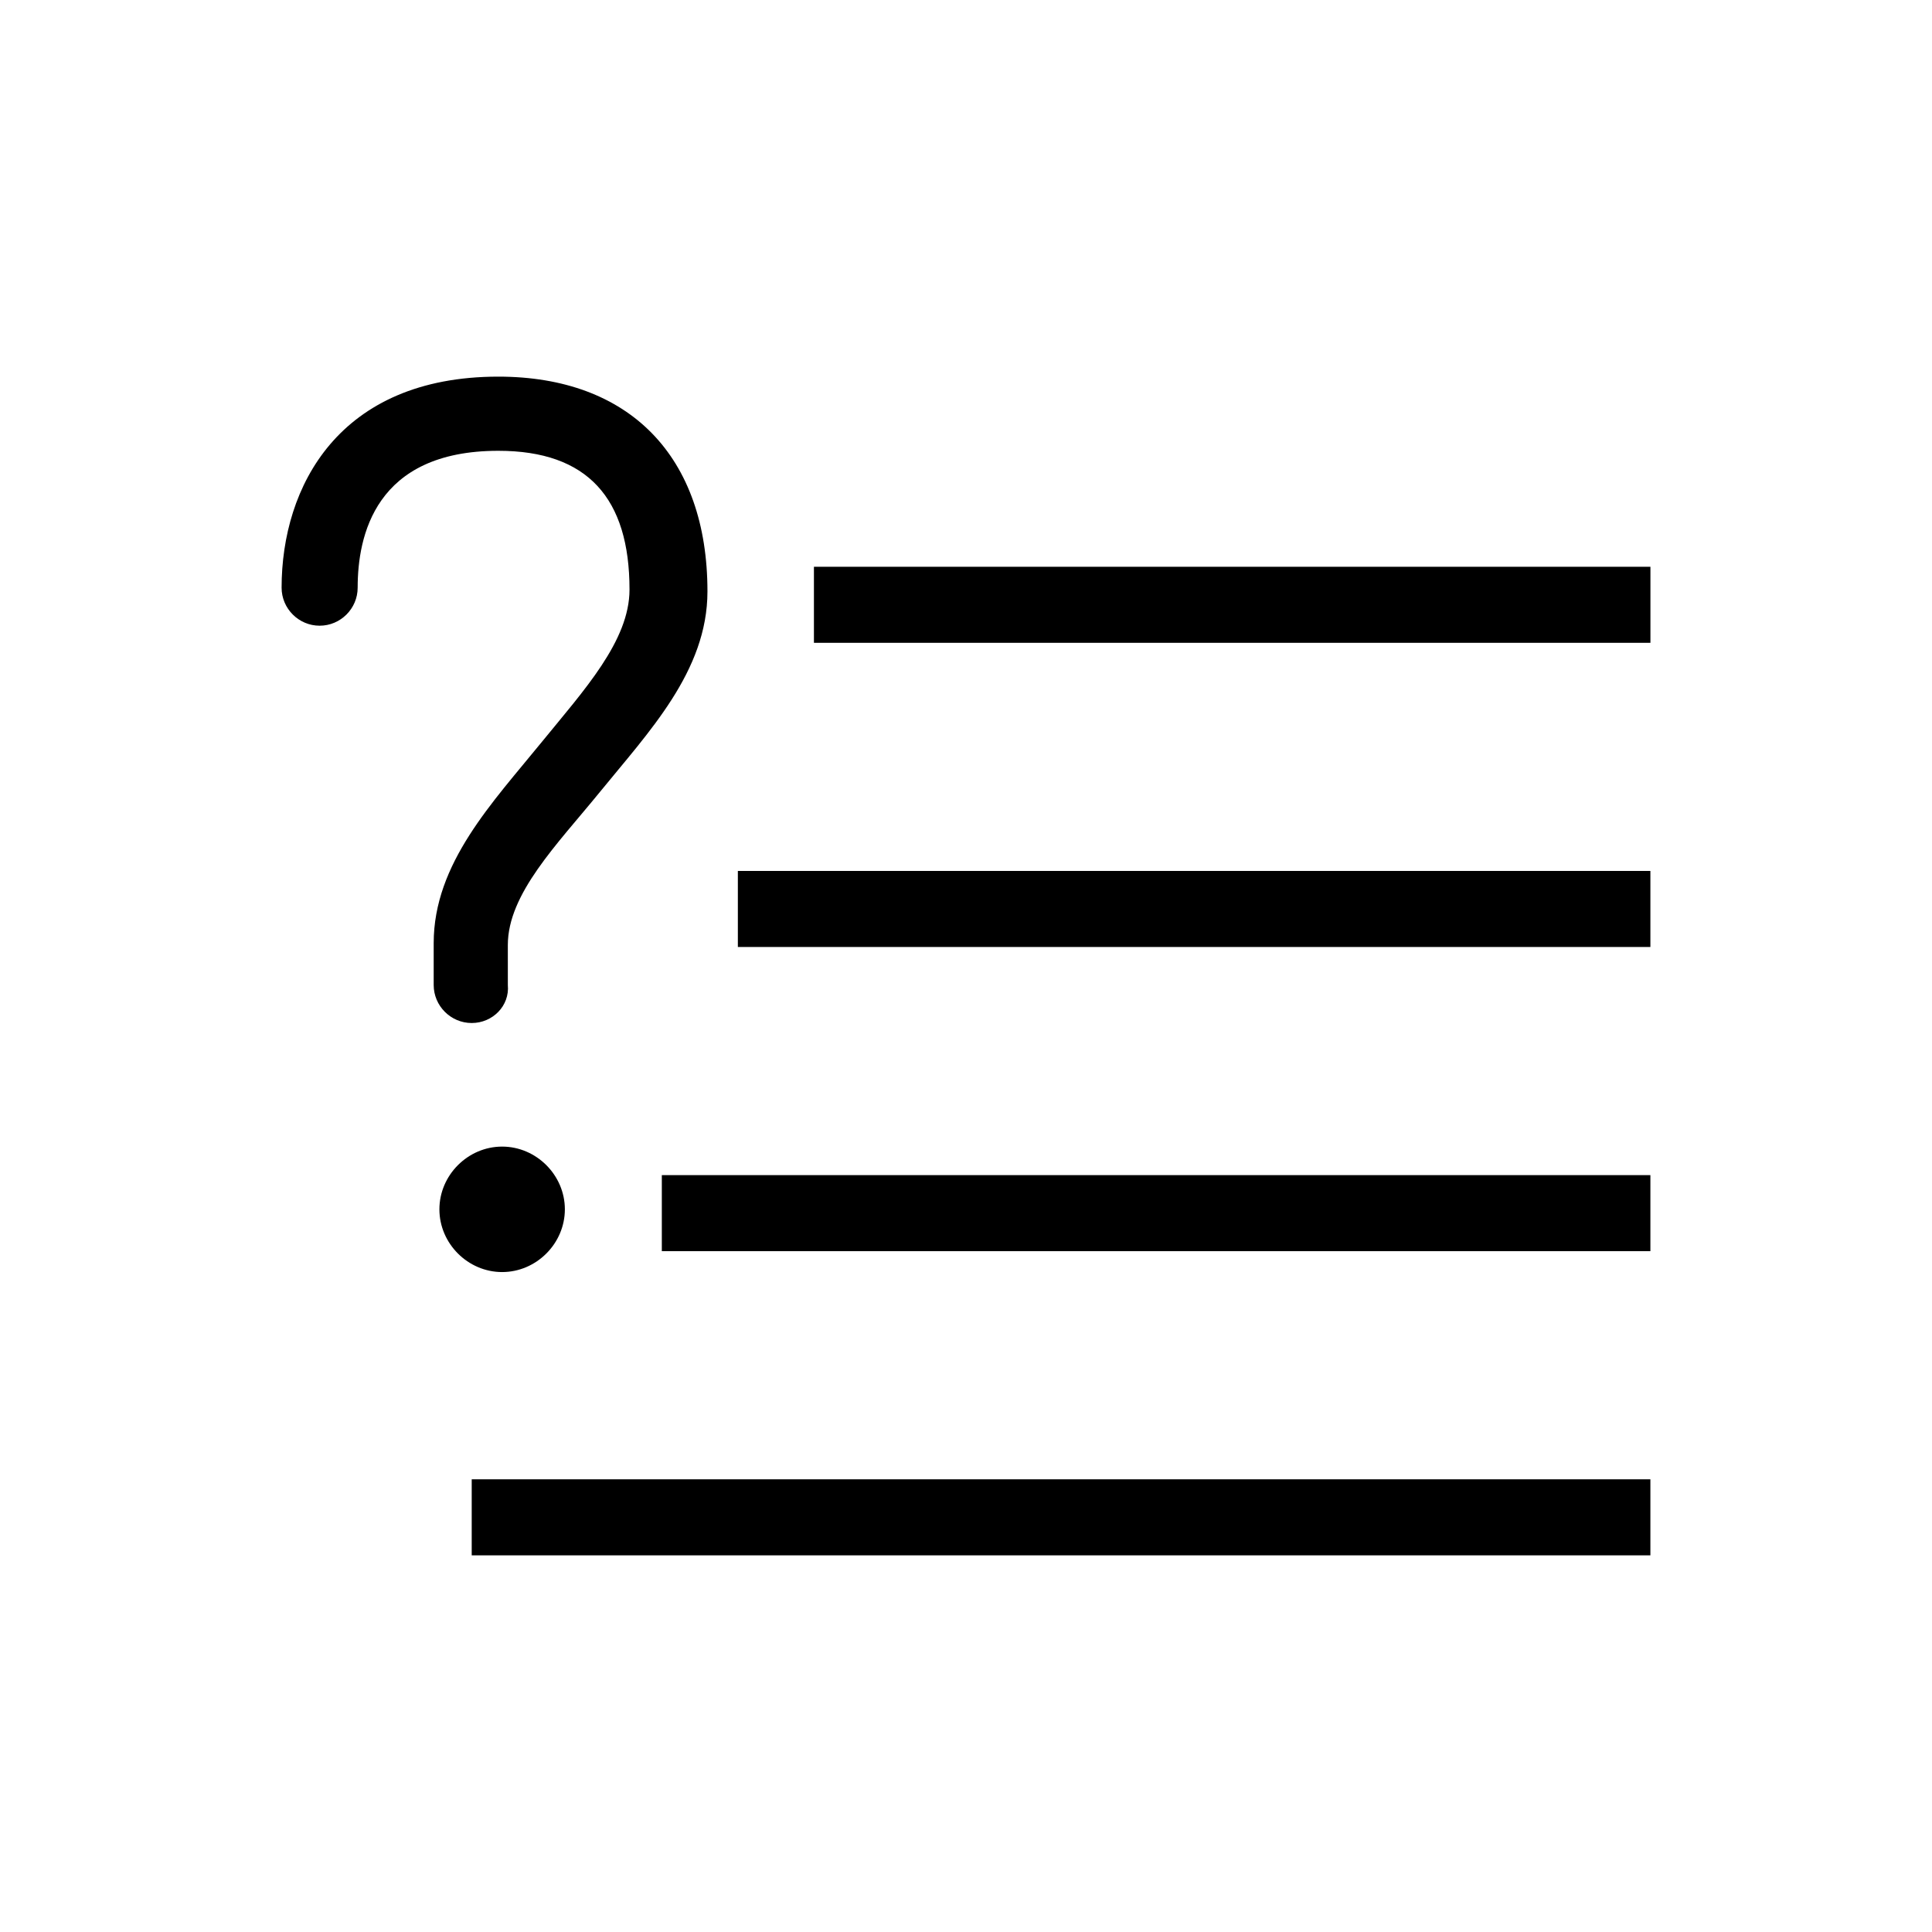
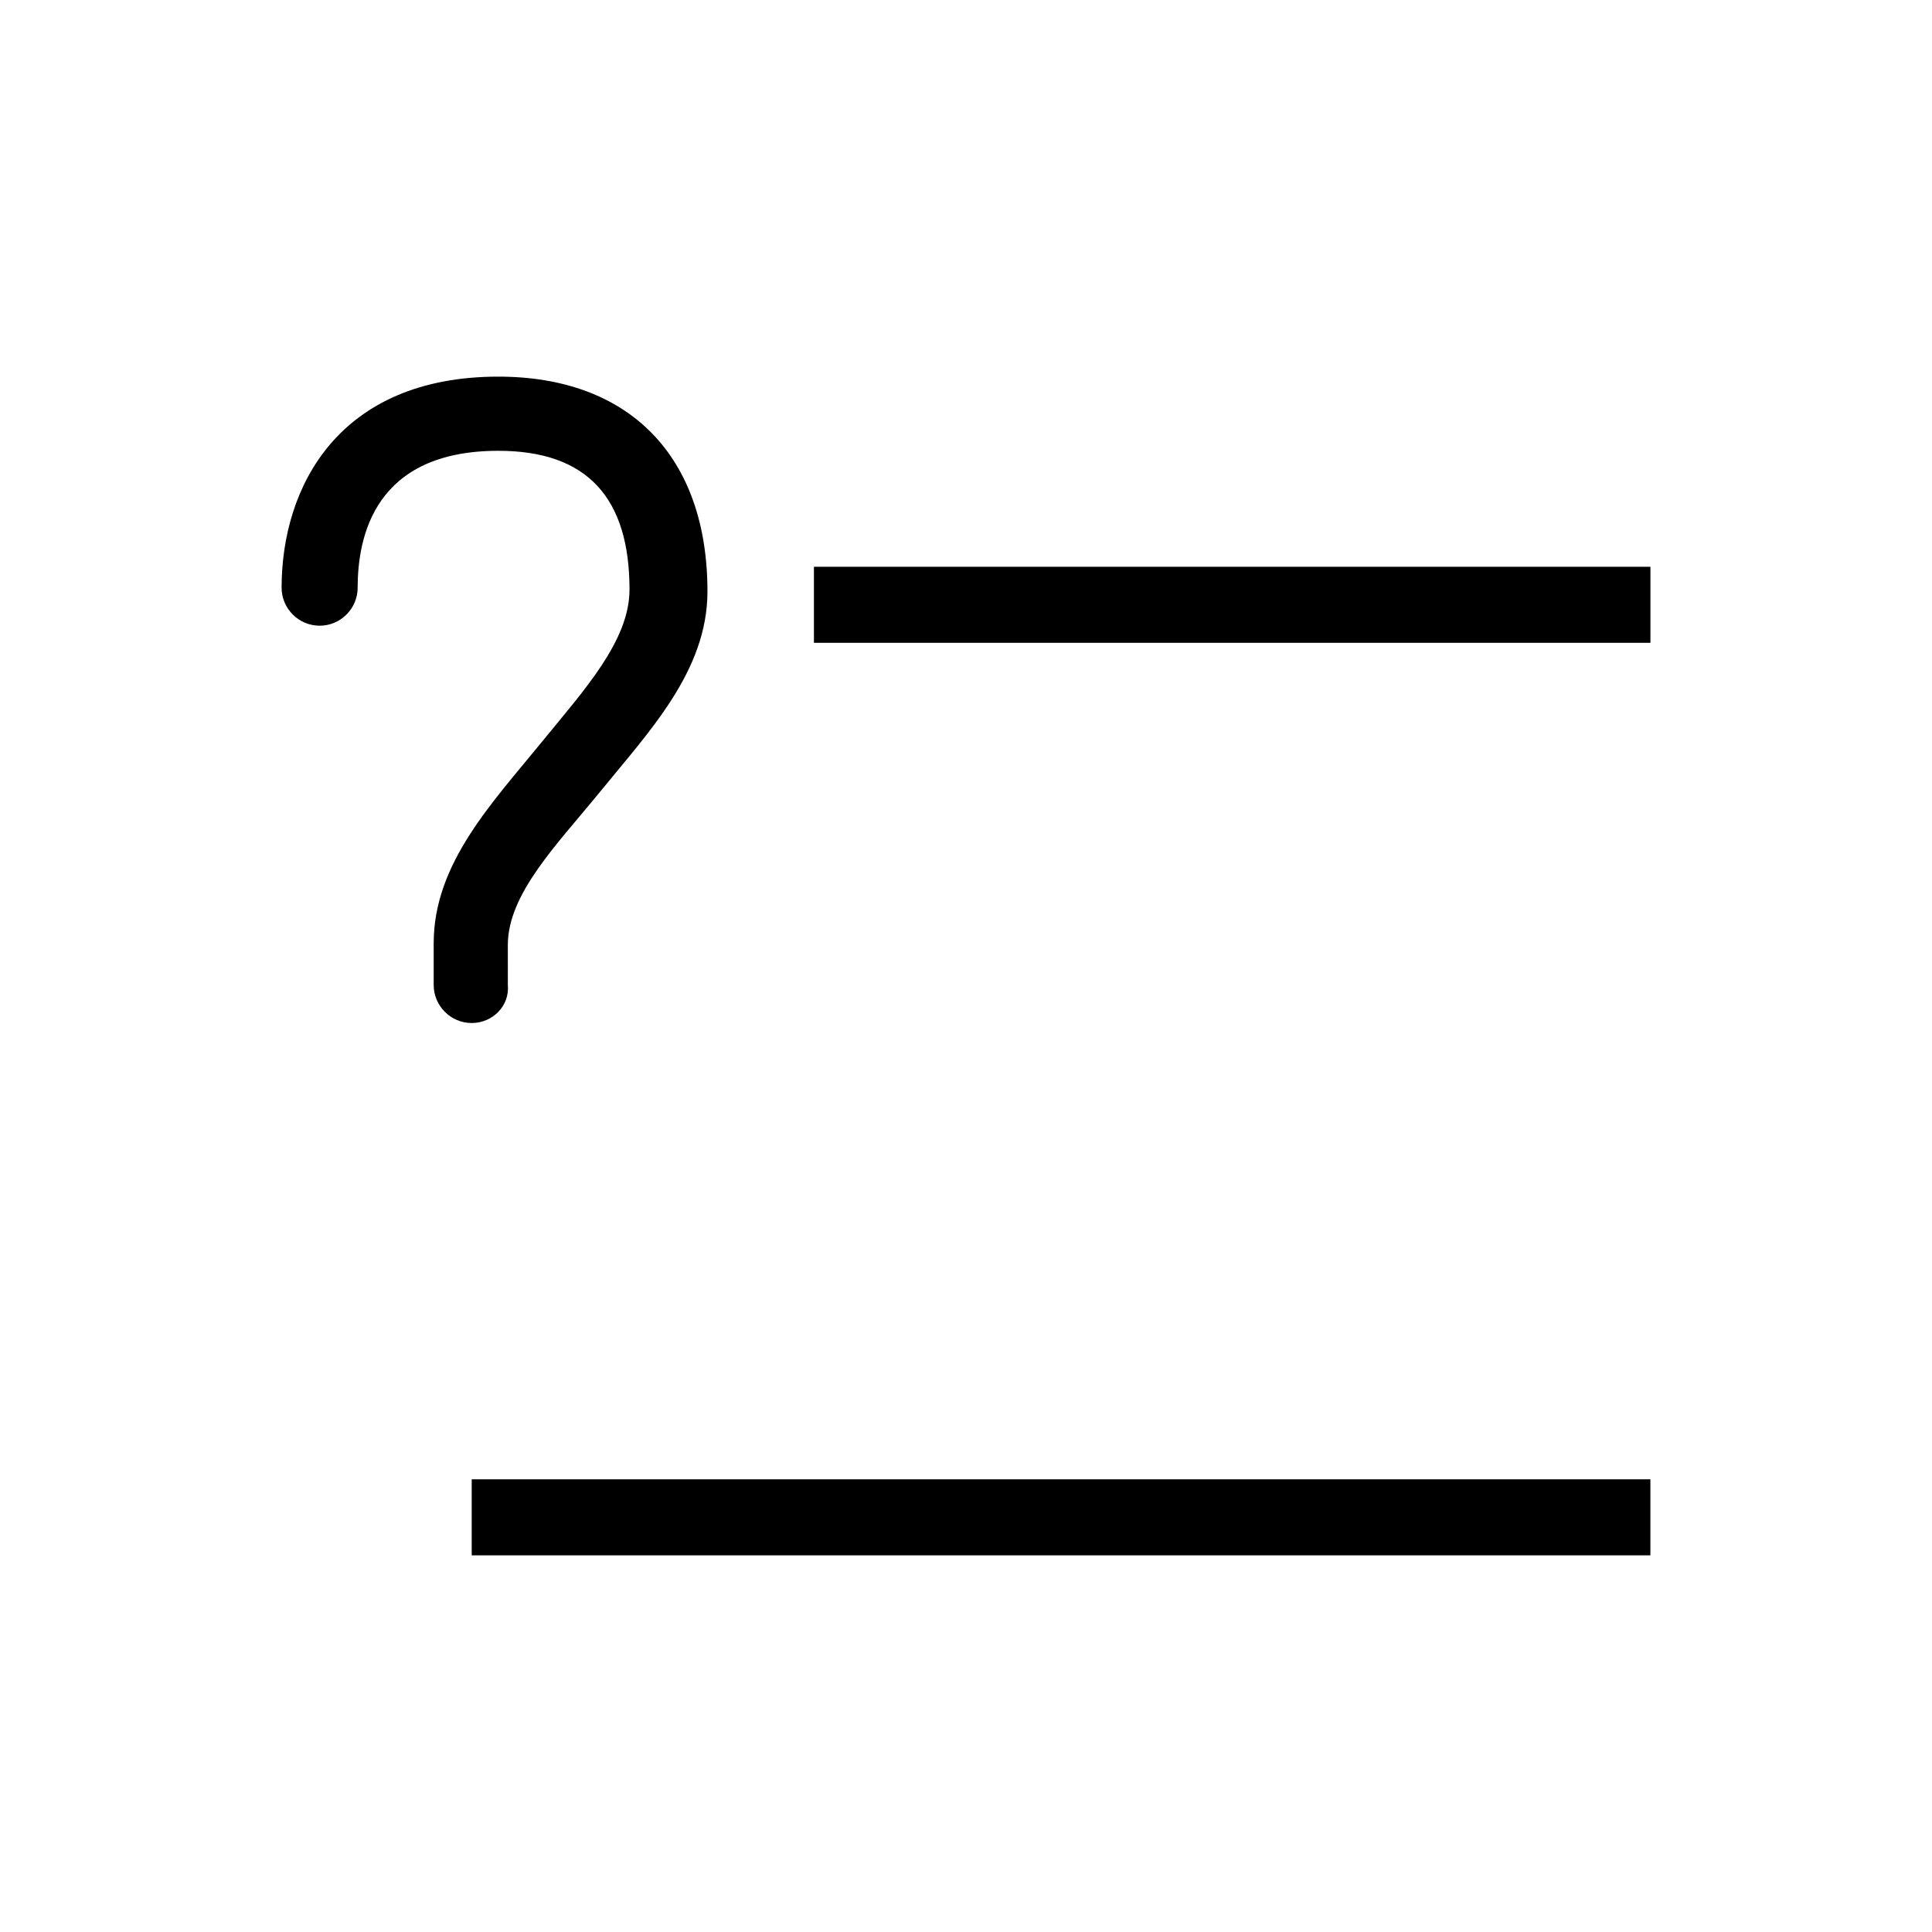
<svg xmlns="http://www.w3.org/2000/svg" fill="#000000" width="800px" height="800px" version="1.1" viewBox="144 144 512 512">
  <g>
    <path d="m359.7 294.2h221.68v20.152h-221.68z" />
-     <path d="m339.54 374.81h241.83v20.152h-241.83z" />
-     <path d="m319.39 455.42h261.98v20.152h-261.98z" />
    <path d="m269.01 536.03h312.36v20.152h-312.36z" />
    <path d="m269.01 415.11c-5.543 0-10.078-4.535-10.078-10.078v-11.082c0-21.16 15.617-37.281 28.719-53.402 11.082-13.602 23.176-26.703 23.176-40.305 0-24.184-11.082-36.777-34.762-36.777-32.746 0-37.281 22.672-37.281 36.273 0 5.543-4.535 10.078-10.078 10.078s-10.078-4.535-10.078-10.078c0.004-26.703 15.117-55.926 57.438-55.926 34.762 0 55.418 21.16 55.418 56.93 0 21.16-15.617 37.281-28.719 53.402-11.082 13.602-24.184 26.703-24.184 40.305l0.004 10.582c0.504 5.543-4.031 10.078-9.574 10.078z" />
-     <path d="m277.07 447.86c-9.07 0-16.625 7.559-16.625 16.625 0 9.07 7.559 16.625 16.625 16.625 9.07 0 16.625-7.559 16.625-16.625s-7.559-16.625-16.625-16.625z" />
  </g>
</svg>